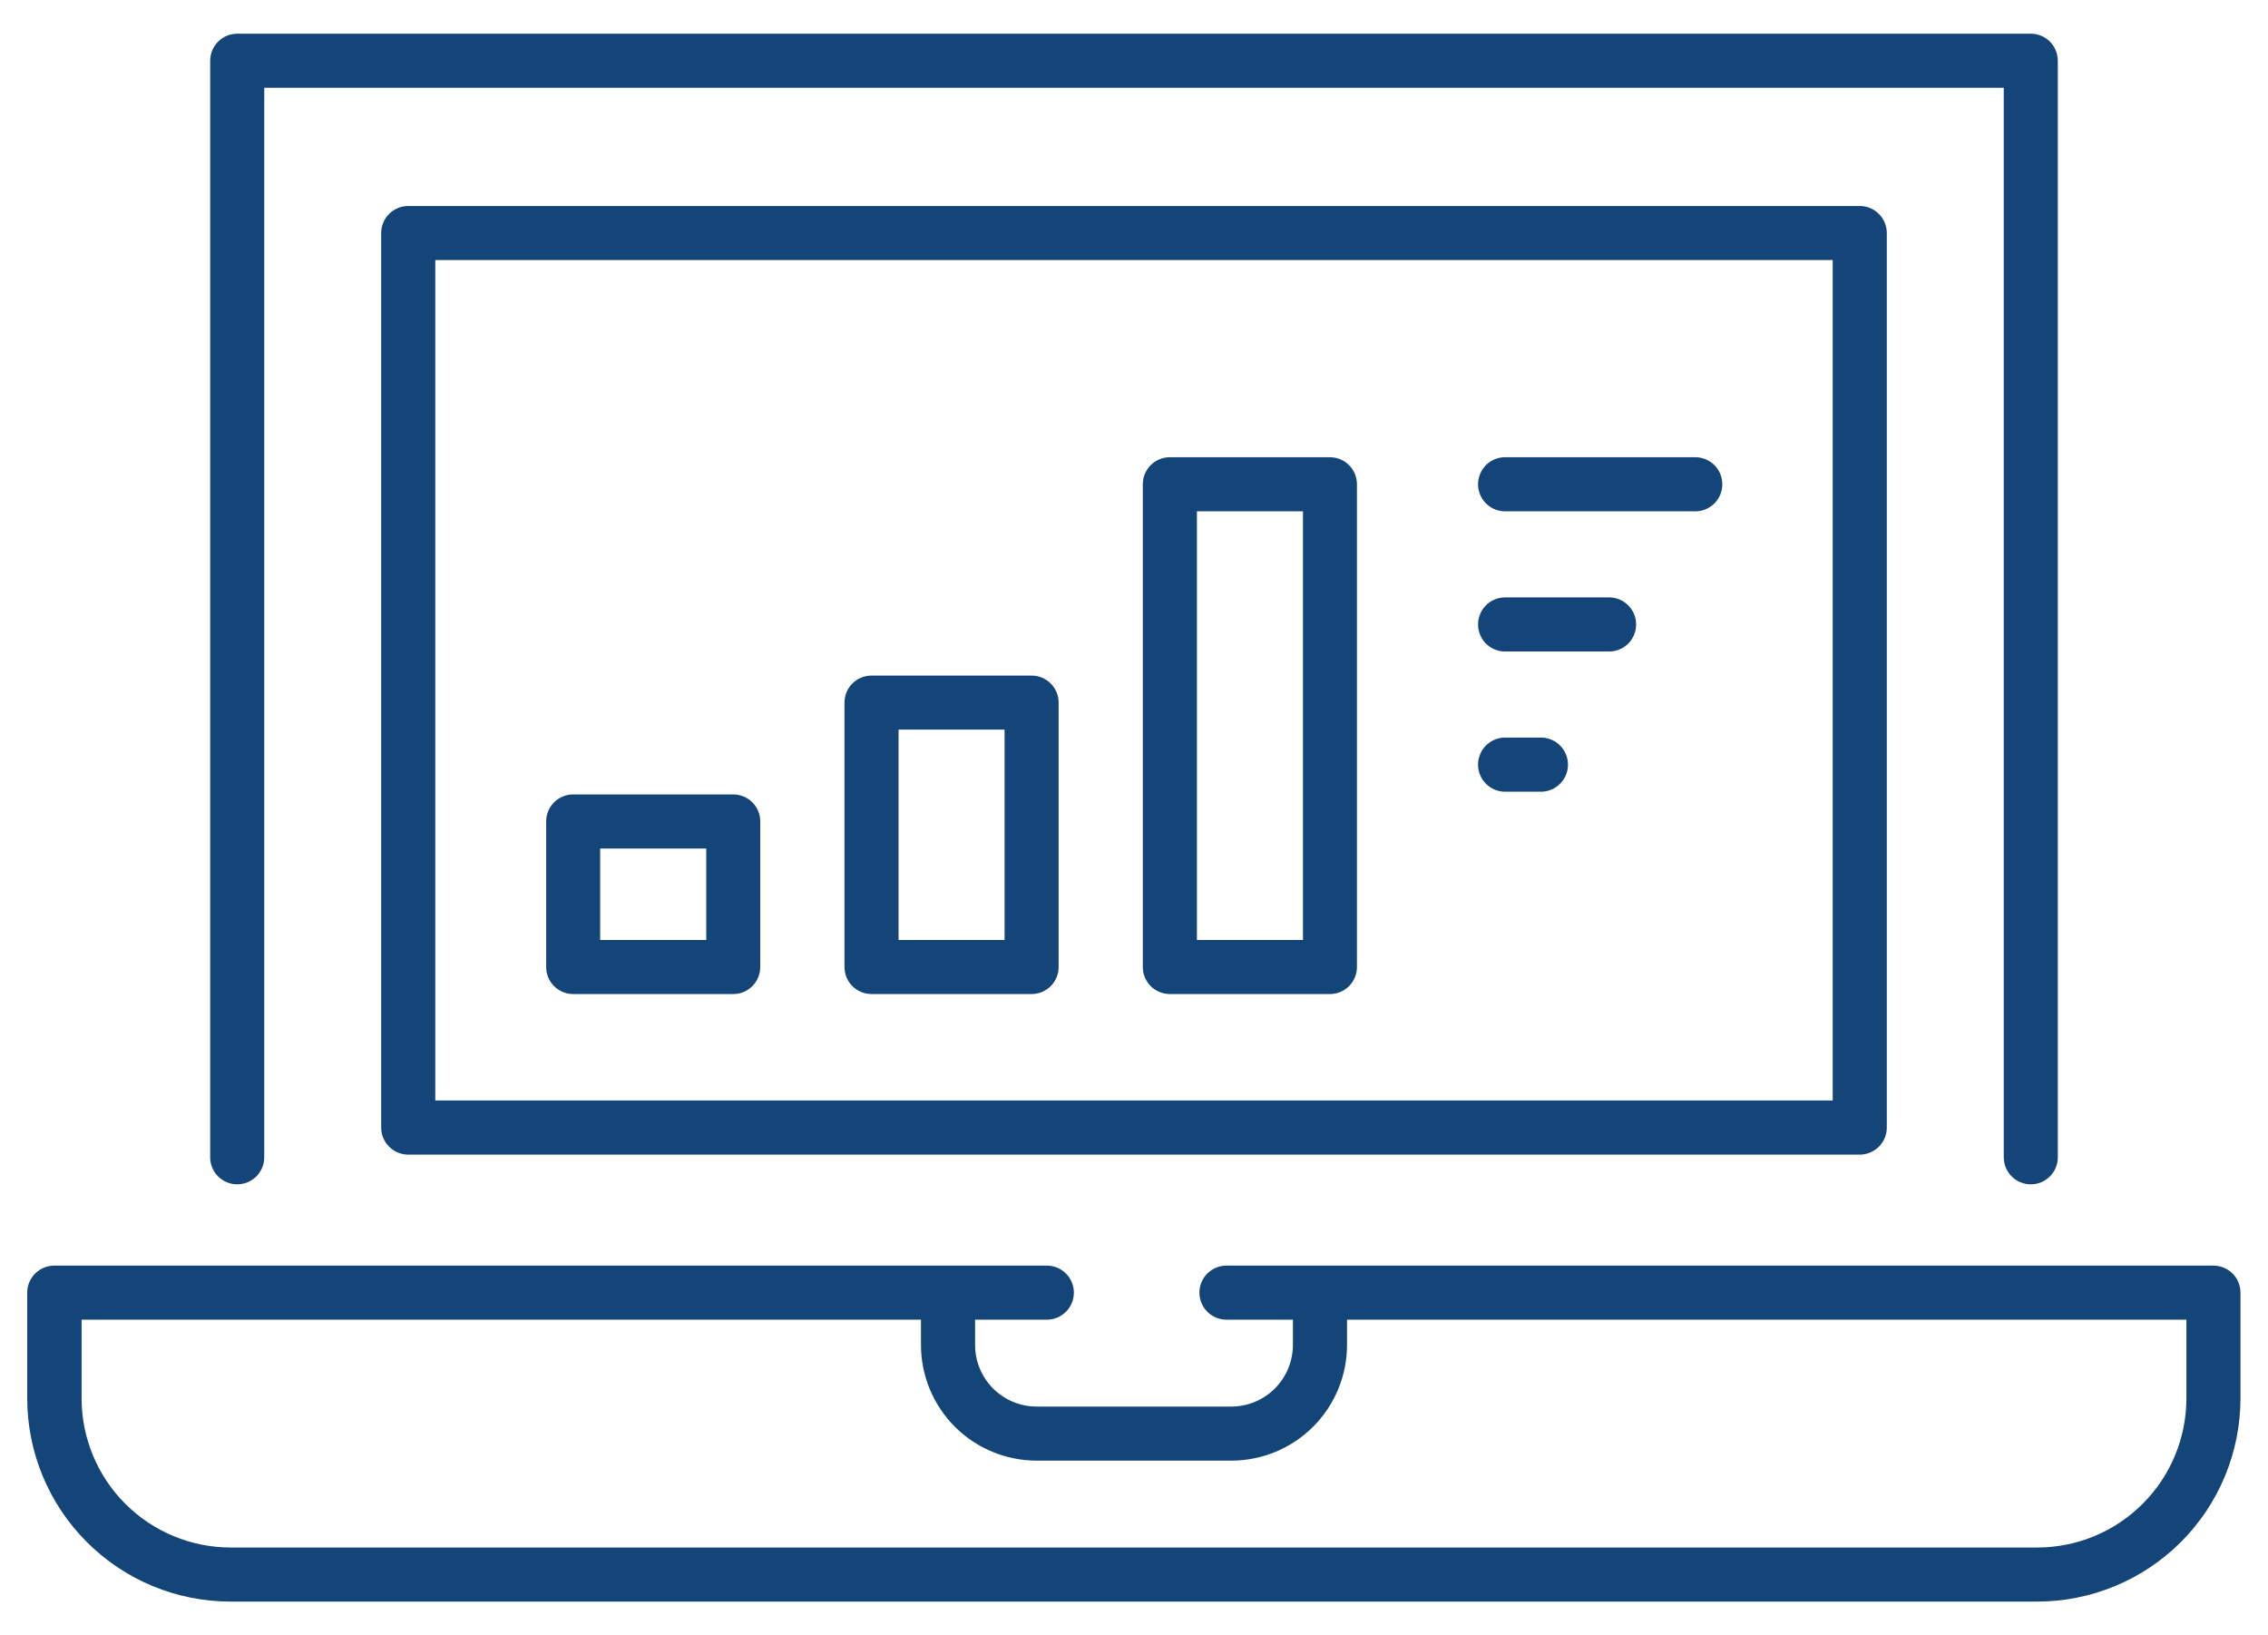
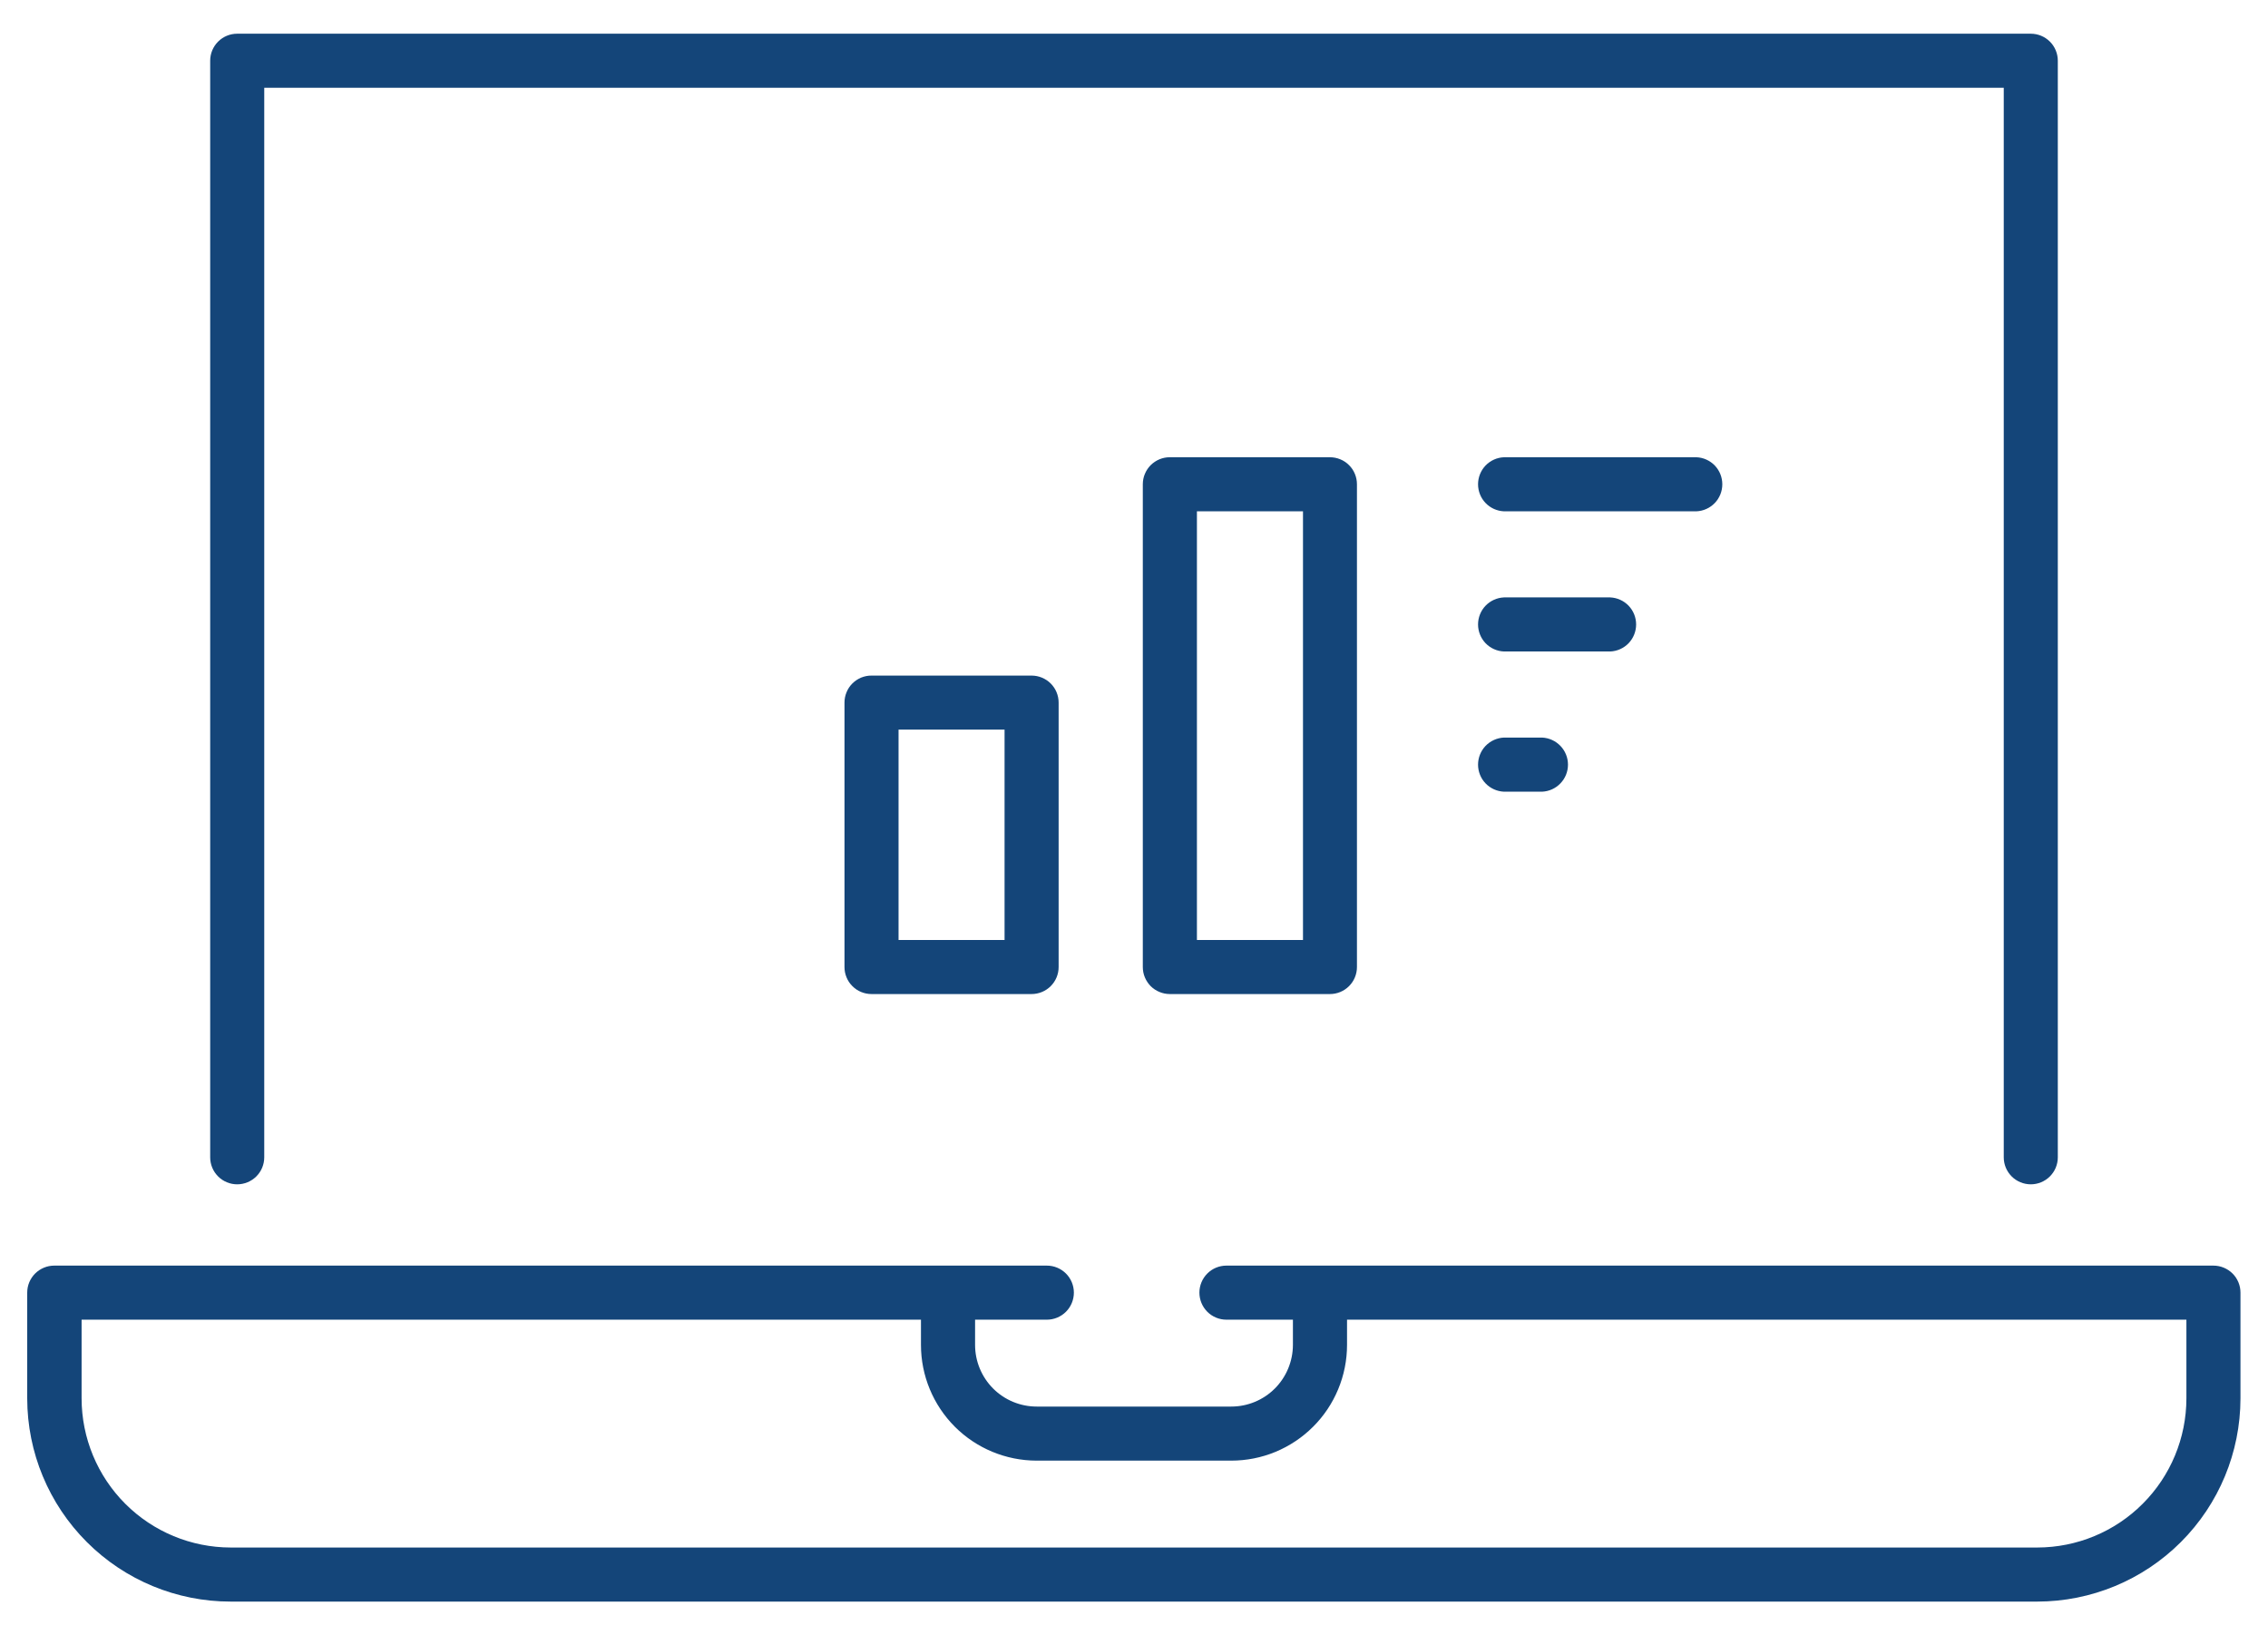
<svg xmlns="http://www.w3.org/2000/svg" width="43" height="31" viewBox="0 0 43 31" fill="none">
  <path d="M4.497 22.451C4.633 22.451 4.763 22.397 4.86 22.301C4.956 22.205 5.01 22.075 5.01 21.939V1.664H37.99V21.939C37.99 22.075 38.044 22.205 38.14 22.301C38.236 22.397 38.367 22.451 38.503 22.451C38.638 22.451 38.769 22.397 38.865 22.301C38.961 22.205 39.015 22.075 39.015 21.939V1.151C39.015 1.015 38.961 0.885 38.865 0.789C38.769 0.693 38.638 0.639 38.503 0.639H4.497C4.361 0.639 4.231 0.693 4.135 0.789C4.039 0.885 3.985 1.015 3.985 1.151V21.939C3.985 22.075 4.039 22.205 4.135 22.301C4.231 22.397 4.361 22.451 4.497 22.451Z" fill="#144579" />
-   <path d="M7.741 3.905C7.673 3.905 7.607 3.918 7.544 3.944C7.482 3.97 7.425 4.007 7.378 4.055C7.33 4.102 7.292 4.159 7.266 4.221C7.241 4.283 7.227 4.35 7.227 4.417V21.375C7.227 21.511 7.281 21.642 7.378 21.738C7.474 21.834 7.604 21.888 7.741 21.888H35.259C35.395 21.888 35.526 21.834 35.622 21.738C35.718 21.642 35.773 21.511 35.773 21.375V4.417C35.773 4.35 35.759 4.283 35.733 4.221C35.708 4.159 35.67 4.102 35.622 4.055C35.575 4.007 35.518 3.97 35.456 3.944C35.394 3.918 35.327 3.905 35.259 3.905H7.741ZM34.747 20.861H8.253V4.93H34.747V20.861Z" fill="#144579" />
  <path d="M41.965 23.992H23.252C23.116 23.992 22.986 24.046 22.89 24.142C22.794 24.238 22.74 24.369 22.74 24.504C22.74 24.64 22.794 24.771 22.89 24.867C22.986 24.963 23.116 25.017 23.252 25.017H24.513V25.496C24.512 25.806 24.389 26.103 24.17 26.322C23.951 26.541 23.654 26.664 23.344 26.664H19.655C19.345 26.664 19.048 26.541 18.829 26.322C18.61 26.102 18.487 25.805 18.487 25.496V25.017H19.848C19.983 25.017 20.114 24.963 20.21 24.867C20.306 24.771 20.36 24.64 20.36 24.504C20.36 24.369 20.306 24.238 20.21 24.142C20.114 24.046 19.983 23.992 19.848 23.992H1.029C0.962 23.992 0.895 24.005 0.833 24.031C0.771 24.057 0.714 24.094 0.666 24.142C0.619 24.189 0.581 24.246 0.555 24.308C0.529 24.37 0.516 24.437 0.516 24.504V26.51C0.517 27.532 0.924 28.511 1.647 29.233C2.37 29.956 3.35 30.361 4.372 30.361H38.627C39.648 30.36 40.627 29.954 41.349 29.232C42.071 28.51 42.477 27.531 42.478 26.51V24.504C42.478 24.437 42.465 24.37 42.439 24.308C42.413 24.246 42.376 24.189 42.328 24.142C42.28 24.094 42.224 24.057 42.161 24.031C42.099 24.005 42.032 23.992 41.965 23.992ZM41.453 26.51C41.452 27.259 41.154 27.978 40.624 28.507C40.095 29.037 39.377 29.335 38.627 29.336H4.372C3.623 29.335 2.905 29.037 2.375 28.507C1.846 27.978 1.548 27.259 1.547 26.51V25.017H17.461V25.496C17.461 26.077 17.692 26.634 18.103 27.046C18.514 27.457 19.072 27.688 19.653 27.689H23.342C23.631 27.689 23.916 27.633 24.182 27.523C24.449 27.412 24.691 27.251 24.895 27.047C25.099 26.844 25.261 26.602 25.371 26.336C25.482 26.069 25.539 25.784 25.539 25.496V25.017H41.453V26.51Z" fill="#144579" />
-   <path d="M10.867 18.844H13.902C14.038 18.844 14.168 18.79 14.264 18.694C14.36 18.598 14.414 18.468 14.414 18.332V15.572C14.414 15.437 14.36 15.306 14.264 15.21C14.168 15.114 14.038 15.06 13.902 15.06H10.867C10.8 15.06 10.733 15.073 10.671 15.099C10.609 15.125 10.552 15.162 10.505 15.21C10.457 15.258 10.419 15.314 10.394 15.376C10.368 15.439 10.355 15.505 10.355 15.572V18.332C10.355 18.468 10.409 18.598 10.505 18.694C10.601 18.79 10.731 18.844 10.867 18.844ZM11.379 16.085H13.39V17.819H11.379V16.085Z" fill="#144579" />
  <path d="M16.524 18.844H19.558C19.694 18.844 19.825 18.79 19.921 18.694C20.017 18.598 20.071 18.468 20.071 18.332V13.319C20.071 13.183 20.017 13.053 19.921 12.957C19.825 12.861 19.694 12.807 19.558 12.807H16.524C16.456 12.806 16.39 12.82 16.327 12.845C16.265 12.871 16.209 12.909 16.161 12.956C16.113 13.004 16.075 13.06 16.05 13.123C16.024 13.185 16.011 13.252 16.011 13.319V18.332C16.011 18.399 16.024 18.466 16.05 18.528C16.075 18.59 16.113 18.647 16.161 18.694C16.209 18.742 16.265 18.78 16.327 18.805C16.39 18.831 16.456 18.844 16.524 18.844ZM17.036 13.831H19.046V17.819H17.036V13.831Z" fill="#144579" />
  <path d="M22.18 18.844H25.215C25.351 18.844 25.481 18.79 25.577 18.694C25.673 18.598 25.727 18.468 25.727 18.332V9.18C25.727 9.113 25.714 9.046 25.688 8.984C25.663 8.922 25.625 8.865 25.577 8.818C25.53 8.77 25.473 8.732 25.411 8.707C25.349 8.681 25.282 8.668 25.215 8.668H22.18C22.113 8.667 22.046 8.681 21.984 8.706C21.922 8.732 21.865 8.77 21.817 8.817C21.77 8.865 21.732 8.921 21.706 8.984C21.68 9.046 21.667 9.112 21.667 9.18V18.332C21.667 18.399 21.68 18.466 21.706 18.528C21.732 18.59 21.77 18.647 21.817 18.695C21.865 18.742 21.922 18.78 21.984 18.805C22.046 18.831 22.113 18.844 22.18 18.844ZM22.693 9.693H24.704V17.819H22.693V9.693Z" fill="#144579" />
  <path d="M28.514 9.693H32.163C32.295 9.687 32.42 9.631 32.512 9.535C32.603 9.44 32.654 9.313 32.654 9.18C32.654 9.048 32.603 8.921 32.512 8.825C32.42 8.73 32.295 8.673 32.163 8.668H28.514C28.382 8.673 28.257 8.73 28.165 8.825C28.074 8.921 28.023 9.048 28.023 9.18C28.023 9.313 28.074 9.44 28.165 9.535C28.257 9.631 28.382 9.687 28.514 9.693Z" fill="#144579" />
  <path d="M28.514 12.35H30.529C30.661 12.345 30.786 12.288 30.878 12.193C30.969 12.097 31.02 11.97 31.02 11.838C31.02 11.705 30.969 11.578 30.878 11.483C30.786 11.387 30.661 11.331 30.529 11.325H28.514C28.382 11.331 28.257 11.387 28.165 11.483C28.074 11.578 28.023 11.705 28.023 11.838C28.023 11.97 28.074 12.097 28.165 12.193C28.257 12.288 28.382 12.345 28.514 12.35Z" fill="#144579" />
  <path d="M28.514 15.008H29.237C29.369 15.002 29.494 14.946 29.585 14.85C29.677 14.755 29.728 14.628 29.728 14.495C29.728 14.363 29.677 14.236 29.585 14.14C29.494 14.045 29.369 13.988 29.237 13.982H28.514C28.382 13.988 28.257 14.045 28.165 14.14C28.074 14.236 28.023 14.363 28.023 14.495C28.023 14.628 28.074 14.755 28.165 14.85C28.257 14.946 28.382 15.002 28.514 15.008Z" fill="#144579" />
</svg>